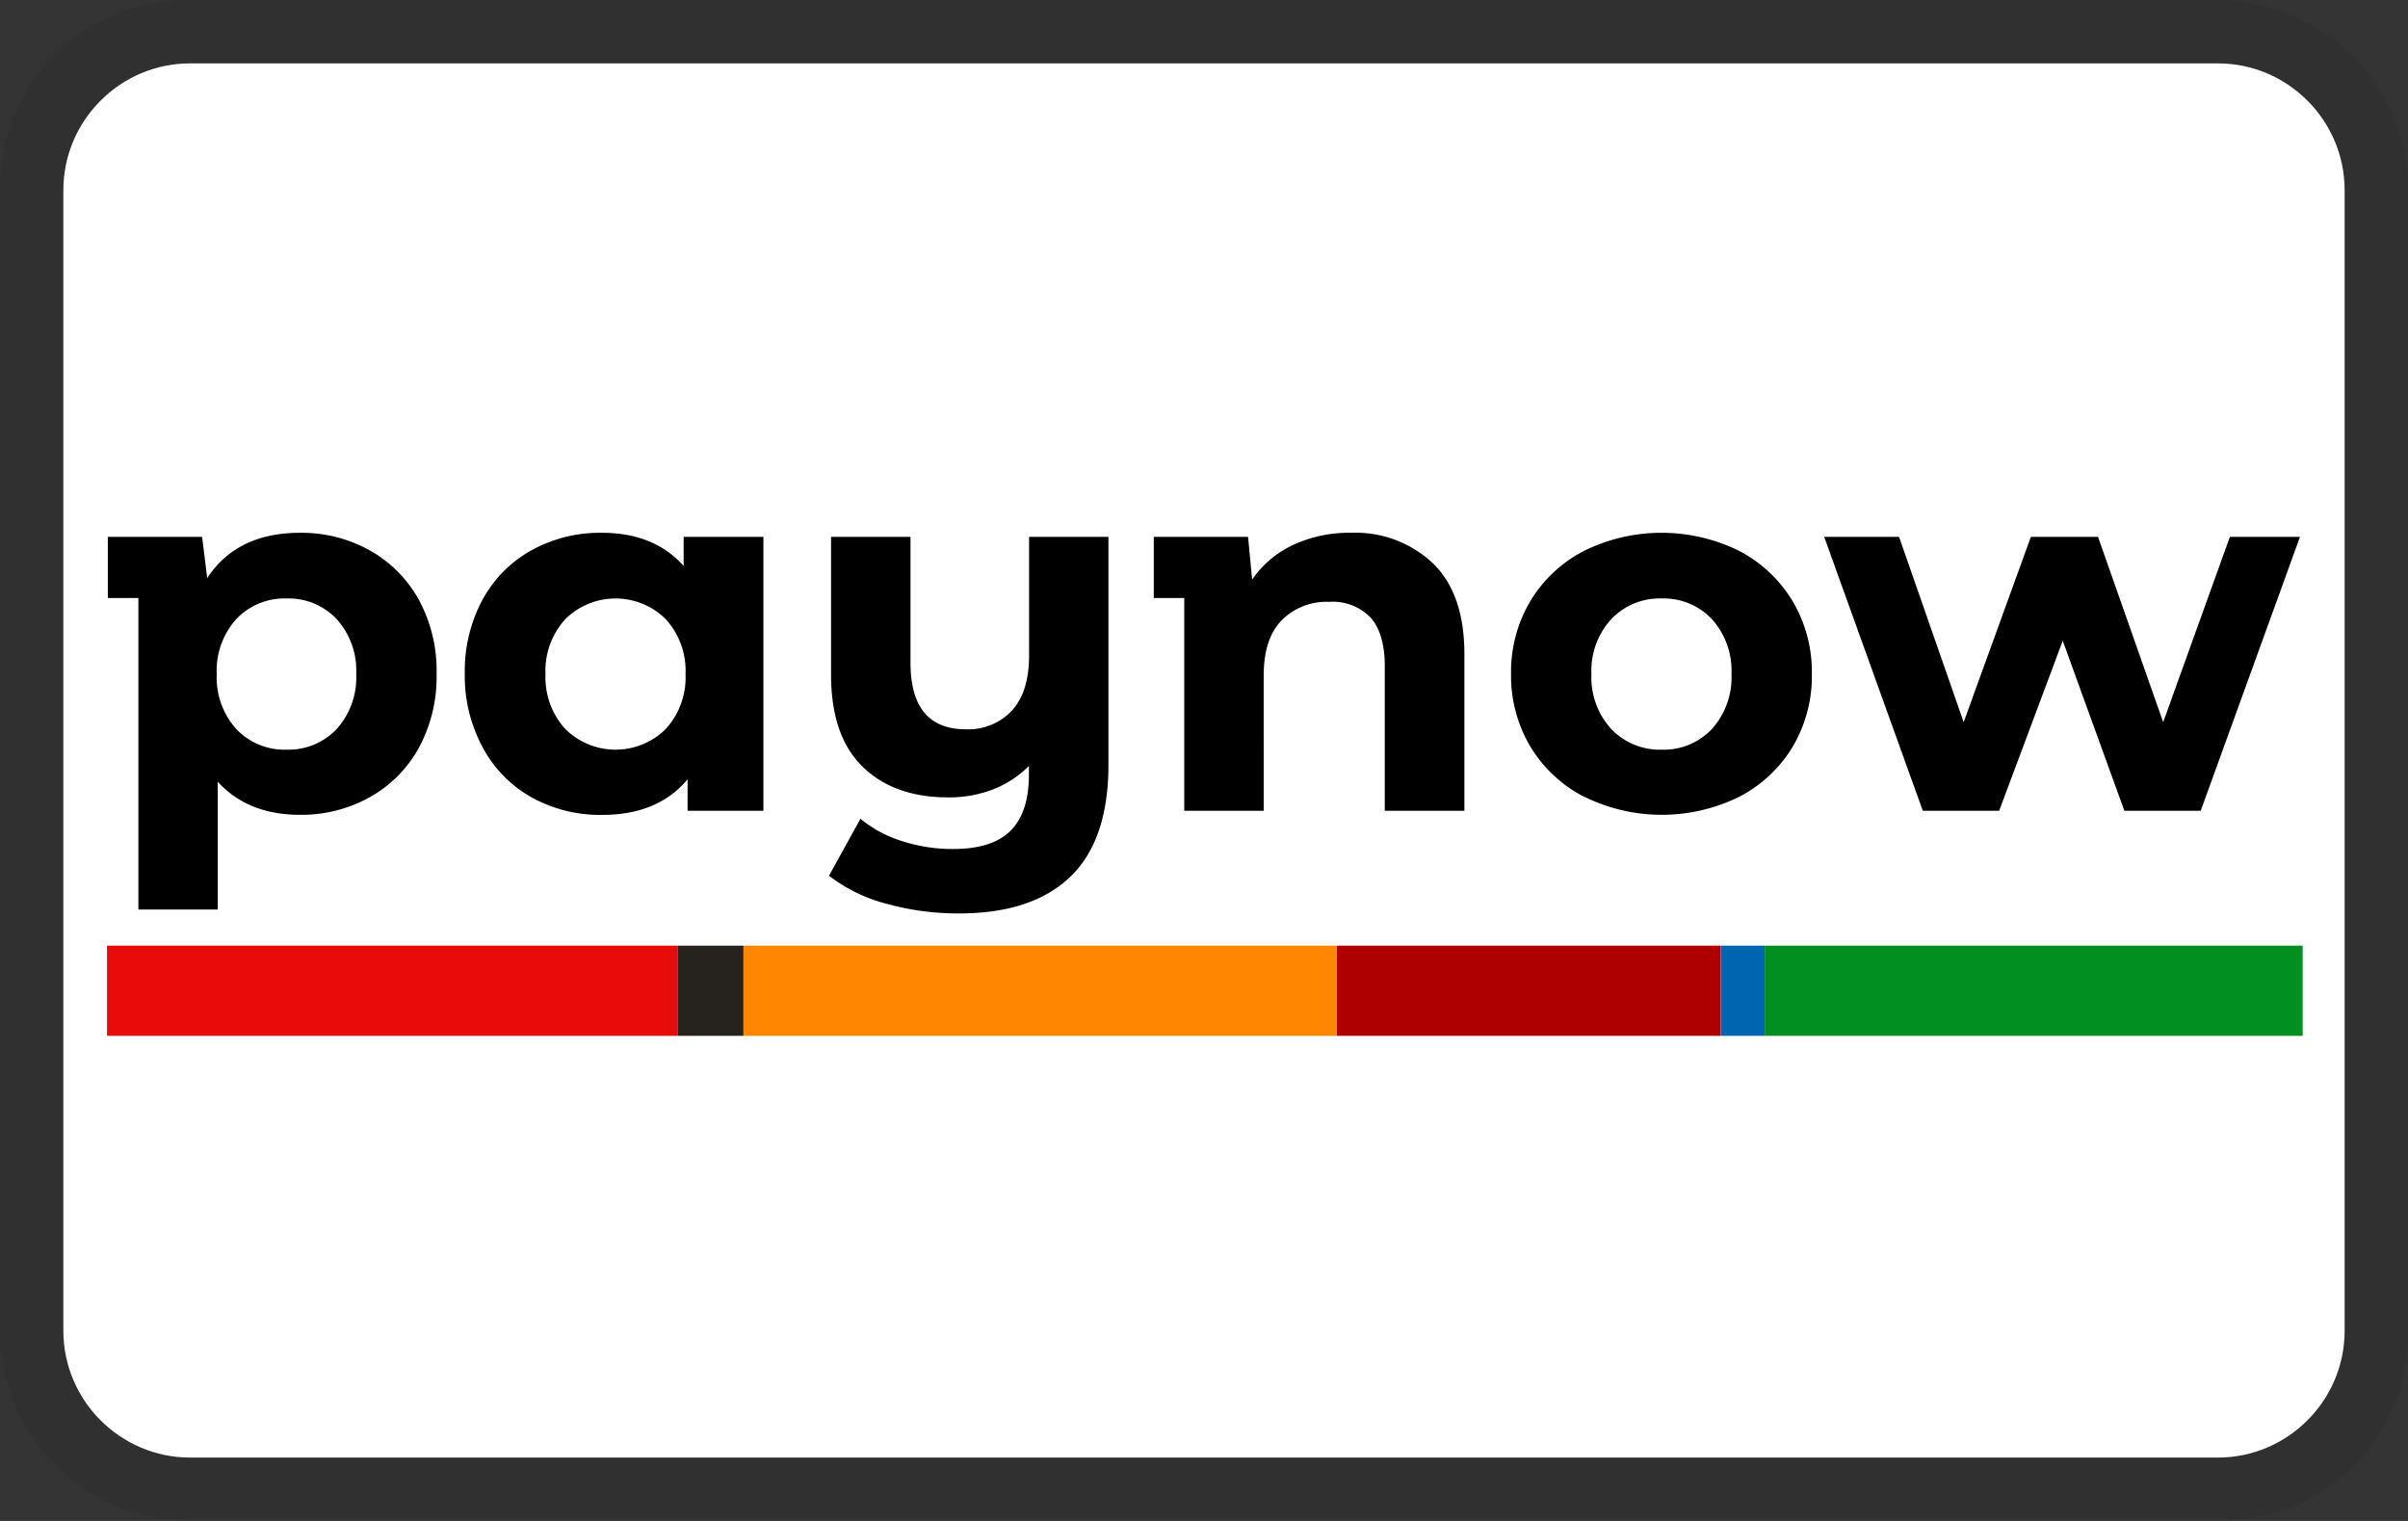
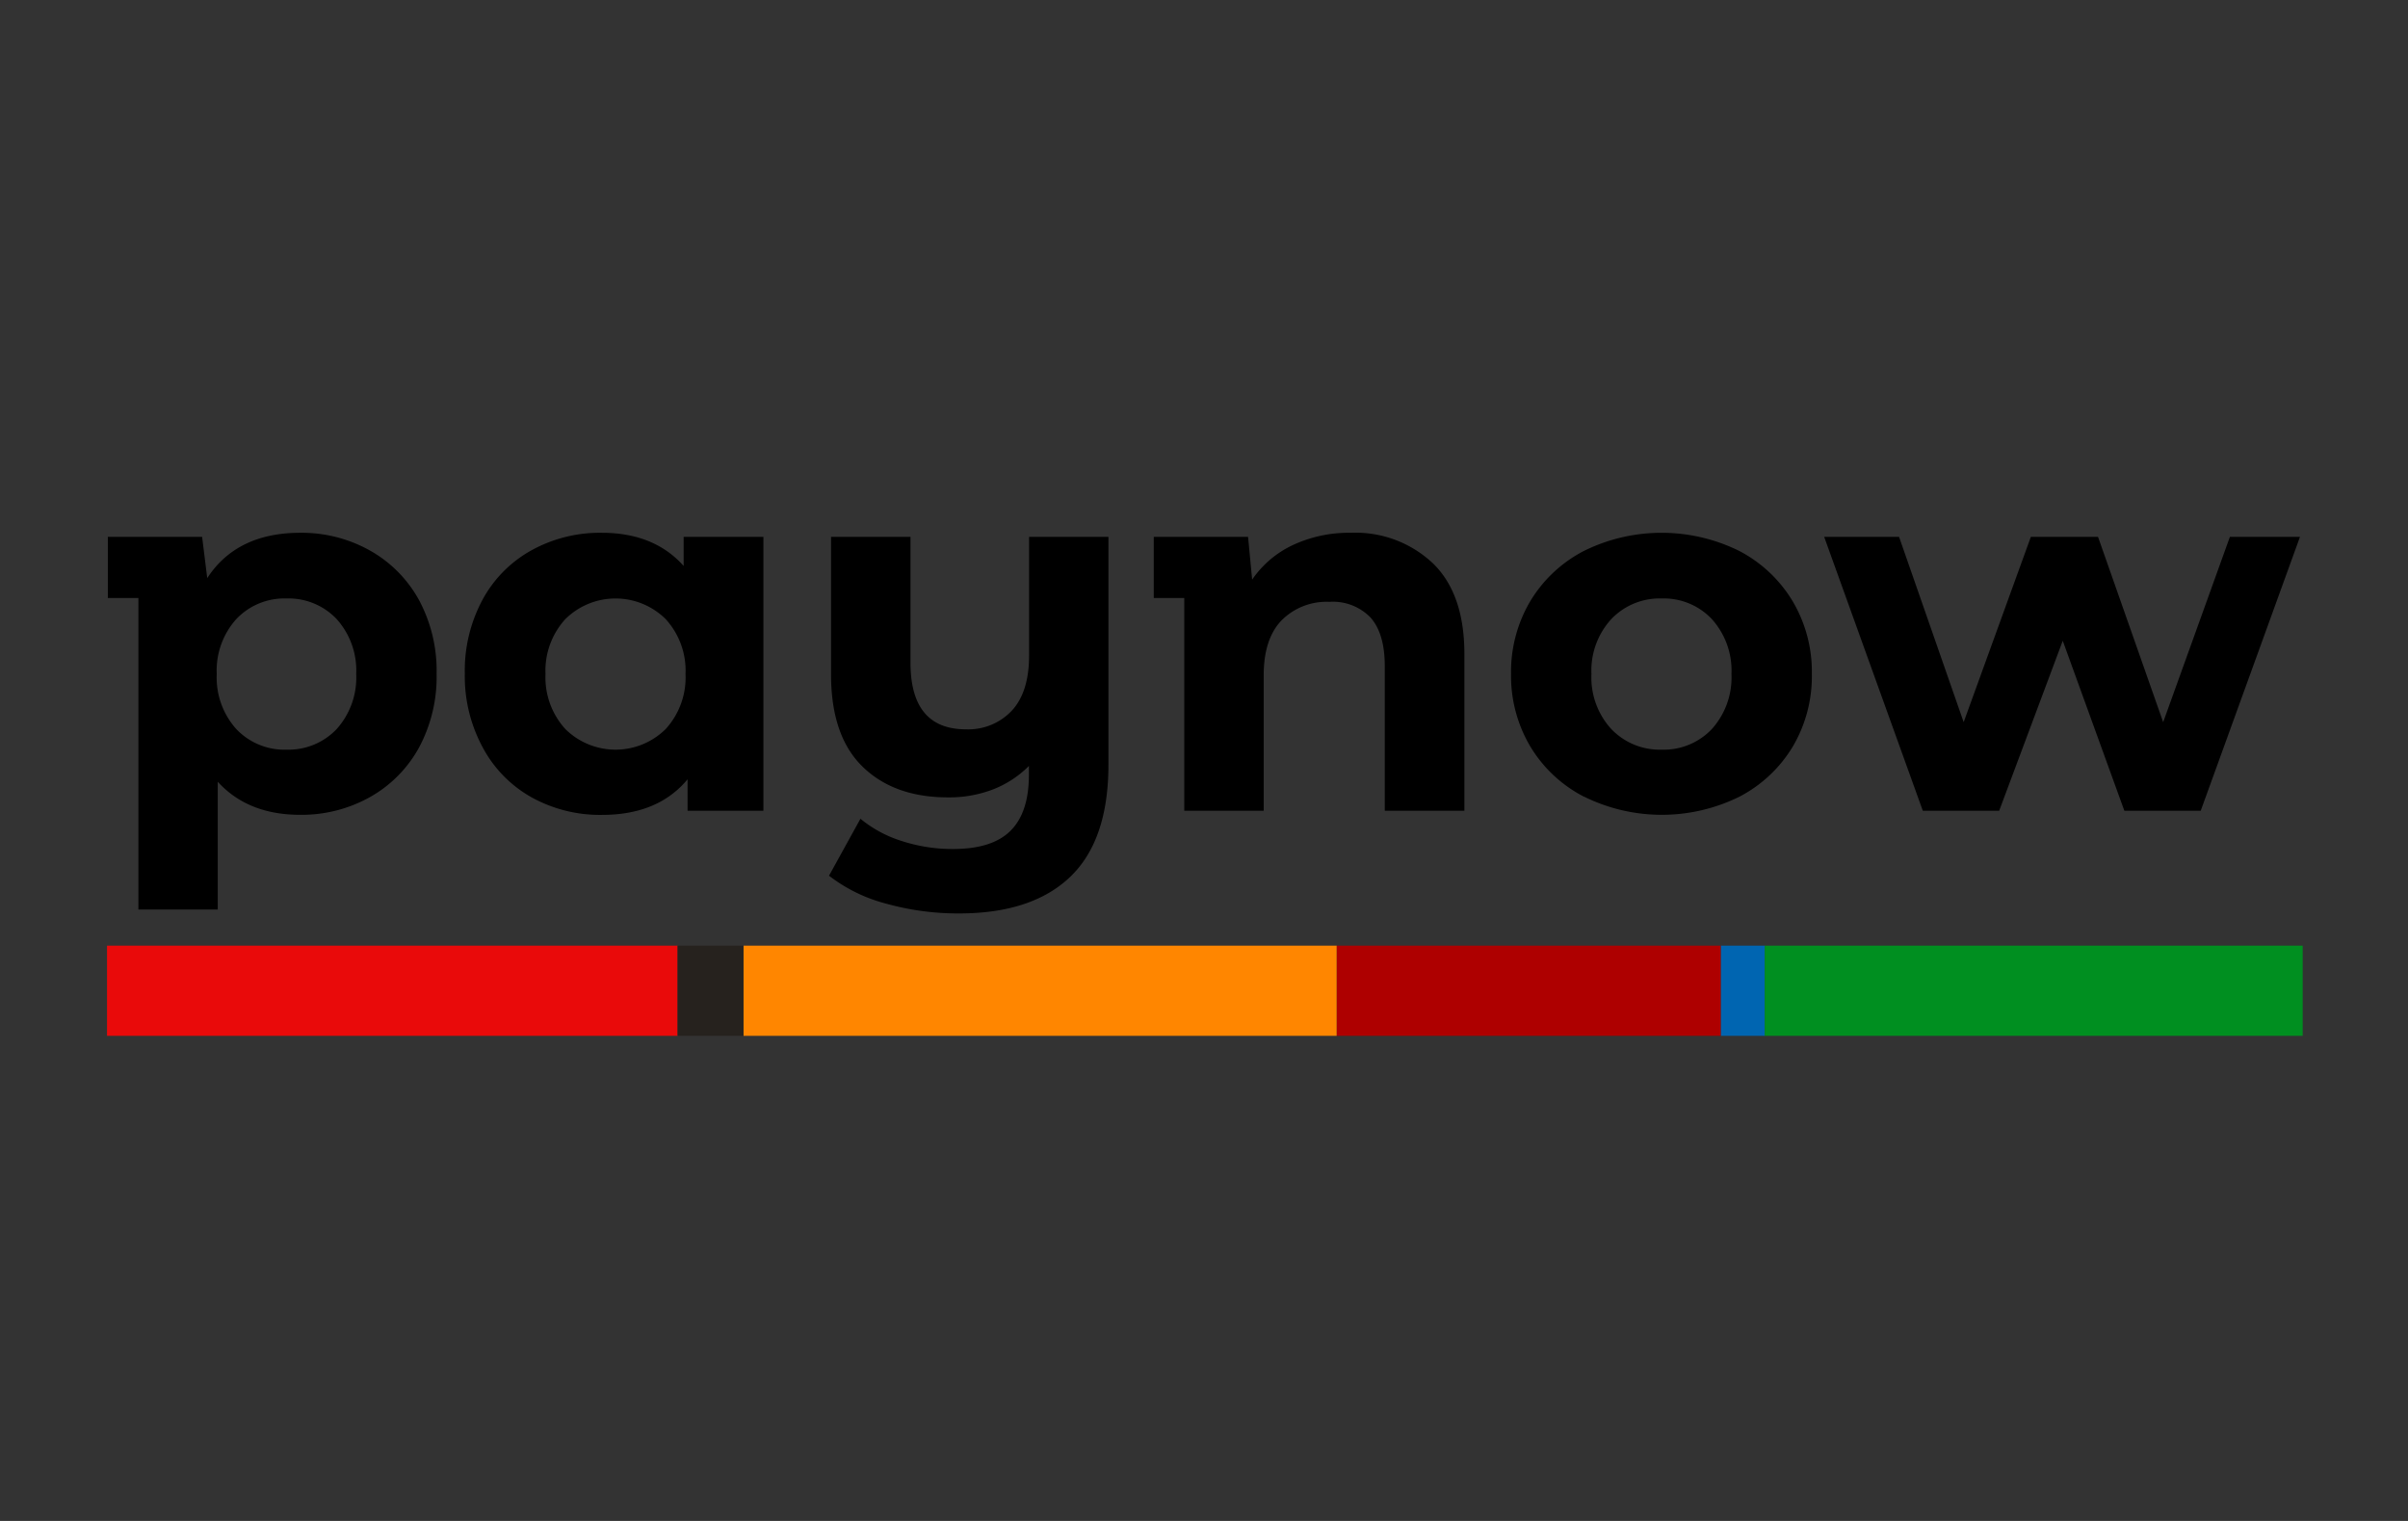
<svg xmlns="http://www.w3.org/2000/svg" id="pi-paynowmbank" viewBox="0 0 38 24" width="38" height="24" role="img" aria-labelledby="pi-paynowmbank">
  <rect x="0" y="0" width="38" height="24" fill="#333333" stroke="none" />
  <title id="pi-paynowmbank">Paynow mBank</title>
-   <path fill="#000" opacity=".07" d="M35 0H3C1.3 0 0 1.3 0 3v18c0 1.7 1.4 3 3 3h32c1.7 0 3-1.3 3-3V3c0-1.7-1.4-3-3-3z" />
-   <path fill="#fff" d="M35 1c1.1 0 2 .9 2 2v18c0 1.1-.9 2-2 2H3c-1.1 0-2-.9-2-2V3c0-1.1.9-2 2-2h32" />
  <path d="M37.9 25.87a16.13 16.13 0 016.25 6.28 19 19 0 012.26 9.43A19 19 0 0144.15 51a16.06 16.06 0 01-6.25 6.28 17.8 17.8 0 01-8.85 2.24q-6.66 0-10.49-4.21v16.26H8.46V31.93H4.57v-7.78h12l.65 5.25c2.5-3.84 6.46-5.77 11.85-5.77a17.8 17.8 0 018.83 2.24zm-4.21 22.74a9.81 9.81 0 002.49-7 9.79 9.79 0 00-2.49-7 8.42 8.42 0 00-6.38-2.62 8.43 8.43 0 00-6.39 2.62 9.79 9.79 0 00-2.49 7 9.81 9.81 0 002.49 7 8.46 8.46 0 006.39 2.62 8.46 8.46 0 006.38-2.62zM88 24.15V59h-9.65v-4q-3.76 4.53-10.89 4.53a18 18 0 01-8.9-2.2A15.76 15.76 0 0152.31 51 19 19 0 0150 41.58a19.06 19.06 0 012.27-9.46 15.74 15.74 0 016.25-6.28 18 18 0 018.9-2.21q6.67 0 10.43 4.22v-3.7zM75.56 48.61a9.74 9.74 0 002.53-7 9.73 9.73 0 00-2.53-7 9.08 9.08 0 00-12.76 0 9.73 9.73 0 00-2.53 7 9.74 9.74 0 002.53 7 9.08 9.08 0 0012.76 0zM131.91 24.15v29q0 9.59-4.85 14.25t-14.13 4.67a34.13 34.13 0 01-9.29-1.24 20.27 20.27 0 01-7.29-3.56l4-7.25a15.46 15.46 0 005.31 2.85 20.76 20.76 0 006.48 1c3.32 0 5.76-.77 7.32-2.33 1.56-1.56 2.33-3.93 2.33-7.12V53.3a13.19 13.19 0 01-4.6 3 15.56 15.56 0 01-5.7 1q-6.87 0-10.88-3.92-4.01-3.92-4-11.76V24.15h10.11v16q0 8.49 7.06 8.49a7.6 7.6 0 005.83-2.37c1.46-1.57 2.2-3.92 2.2-7V24.15zM173.21 27.52q4 3.89 4 11.53V59h-10.13V40.61q0-4.15-1.81-6.19a6.66 6.66 0 00-5.25-2 8.05 8.05 0 00-6.08 2.36c-1.52 1.58-2.27 3.92-2.27 7V59h-10.11V31.93h-3.88v-7.78h12l.52 5.44a12.92 12.92 0 015.25-4.43 16.88 16.88 0 017.32-1.53 14.36 14.36 0 0110.44 3.89zM192.44 57.22a17.09 17.09 0 01-6.83-6.38 17.59 17.59 0 01-2.46-9.26 17.62 17.62 0 012.46-9.27 17.16 17.16 0 016.83-6.38 22.31 22.31 0 0119.73 0 17.21 17.21 0 016.8 6.38 17.62 17.62 0 012.46 9.27 17.59 17.59 0 01-2.43 9.26 17.14 17.14 0 01-6.8 6.38 22.31 22.31 0 01-19.73 0zm16.26-8.61a9.81 9.81 0 002.5-7 9.79 9.79 0 00-2.5-7 8.41 8.41 0 00-6.38-2.62 8.5 8.5 0 00-6.41 2.62 9.68 9.68 0 00-2.53 7 9.7 9.7 0 002.53 7 8.54 8.54 0 006.41 2.62 8.44 8.44 0 006.38-2.62zM283.55 24.15L270.92 59h-9.72l-7.84-21.63L245.27 59h-9.72L223 24.15h9.53l8.22 23.58 8.55-23.58h8.55l8.29 23.58 8.49-23.58z" transform="matrix(.124 0 0 .124 1.135 5.477)" />
  <path fill="#ae0000" stroke-width=".124" d="M21.093 14.922h6.063v1.423h-6.063z" />
  <path fill="#ff8600" stroke-width=".124" d="M11.733 14.922h9.36v1.423h-9.36z" />
  <path fill="#0065b1" stroke-width=".124" d="M27.158 14.922h.693v1.423h-.693z" />
  <path fill="#e90a0a" stroke-width=".124" d="M1.689 14.922h9.005v1.423H1.689z" />
  <path fill="#008f20" stroke-width=".124" d="M27.849 14.922h8.489v1.423h-8.489z" />
  <path fill="#26221e" stroke-width=".124" d="M10.693 14.922h1.039v1.423h-1.039z" />
</svg>